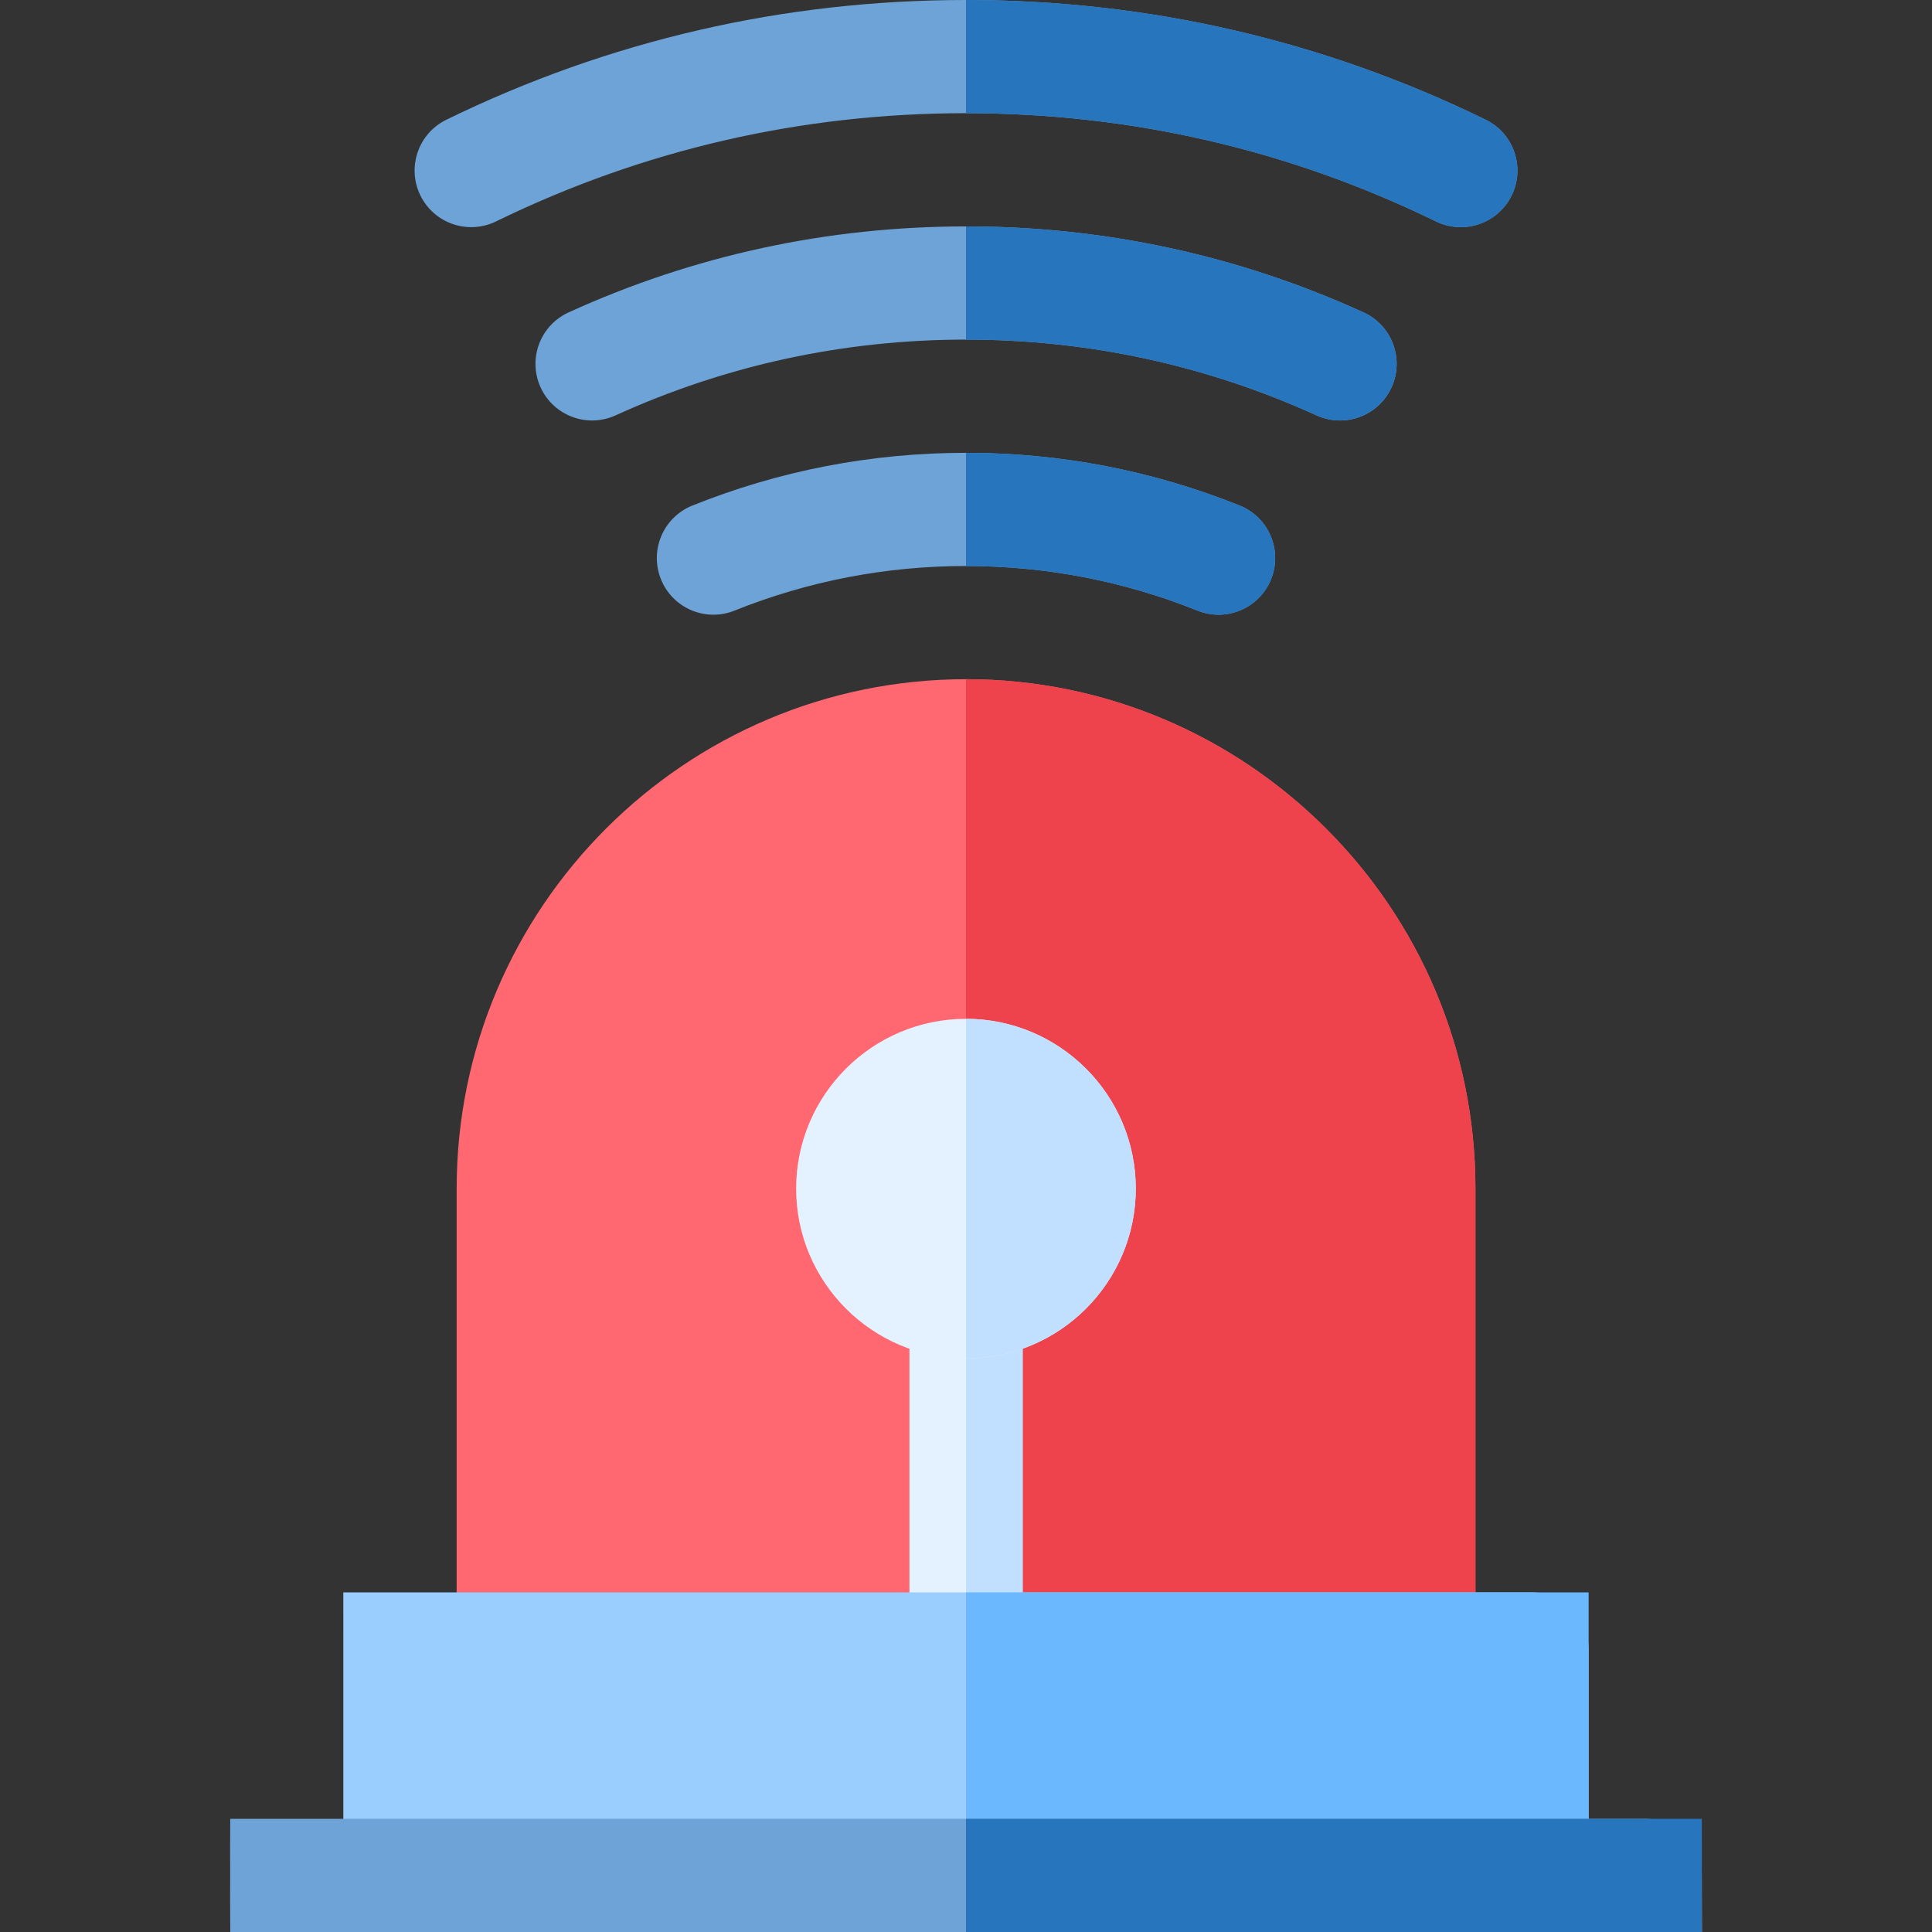
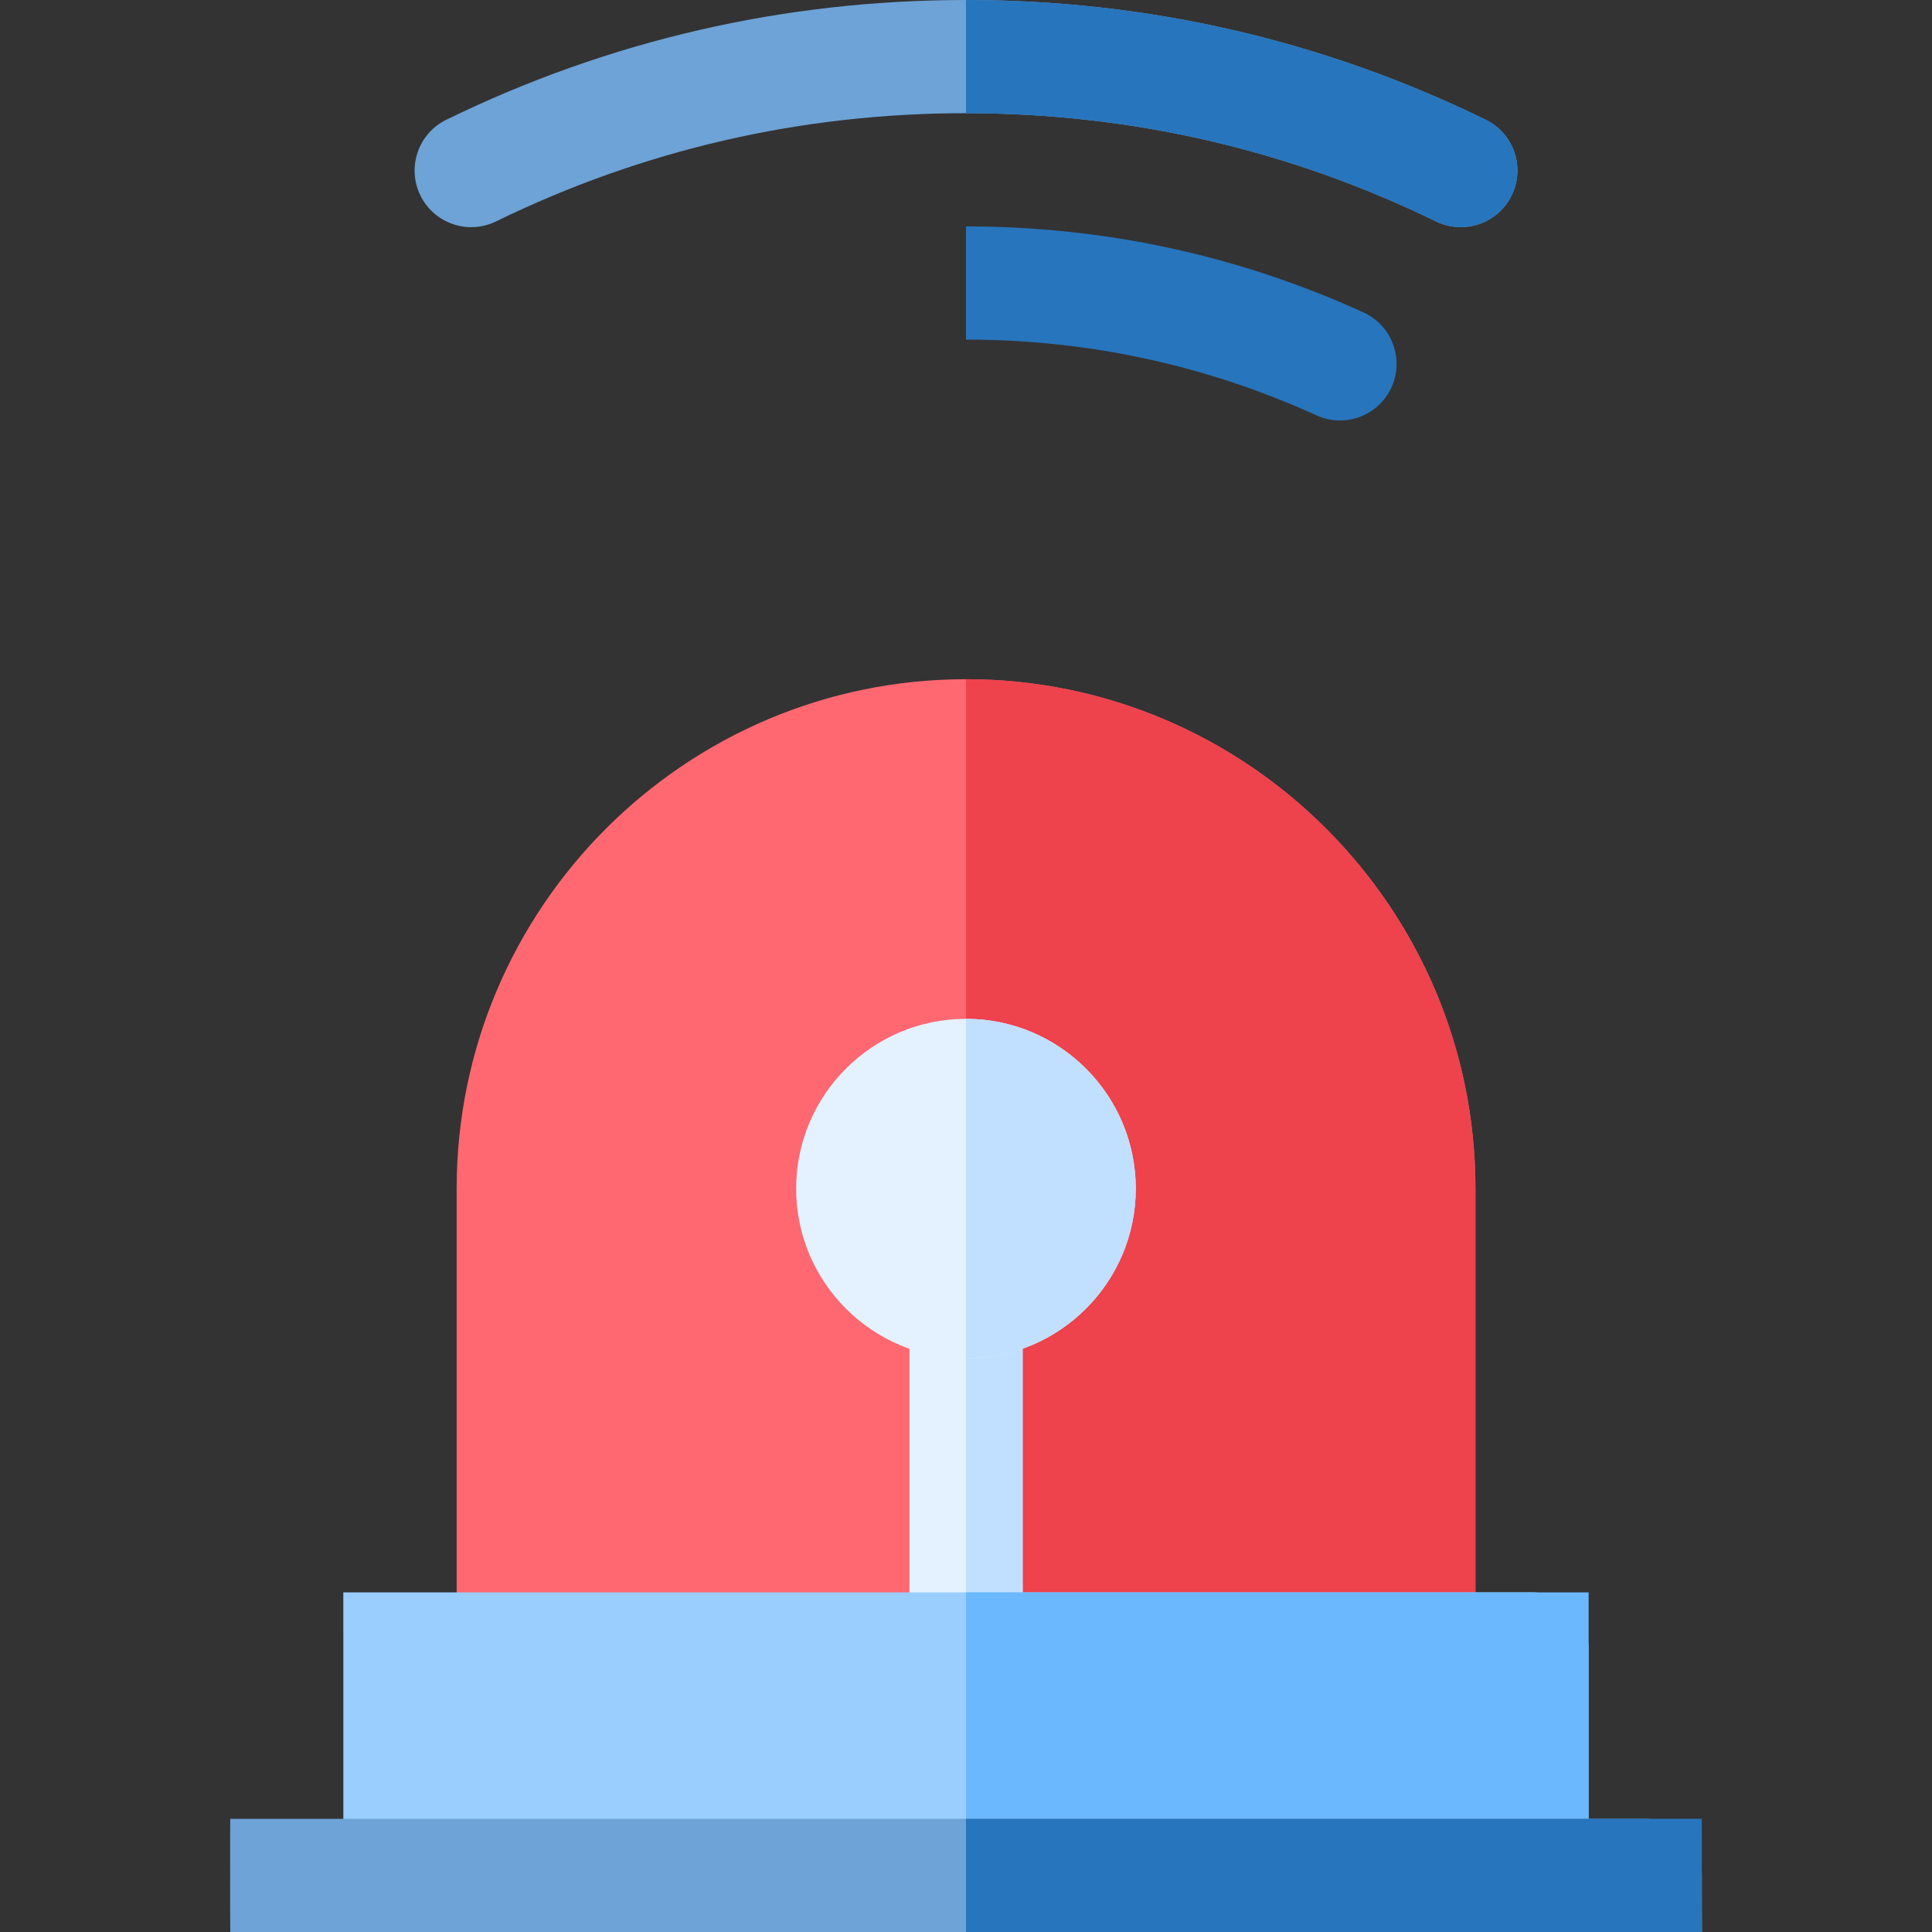
<svg xmlns="http://www.w3.org/2000/svg" width="63" height="63" viewBox="0 0 63 63" fill="none">
  <rect x="0" y="0" width="63" height="63" fill="#333333" stroke="none" />
  <path d="M48.113 38.76V53.772C48.113 54.79 47.286 55.617 46.268 55.617H16.736C15.717 55.617 14.891 54.79 14.891 53.772V38.76C14.891 29.6 22.342 22.148 31.502 22.148C40.662 22.148 48.113 29.6 48.113 38.76Z" fill="#FF6871" />
  <path d="M48.111 38.76V53.772C48.111 54.79 47.285 55.617 46.266 55.617H31.5V22.148C40.66 22.148 48.111 29.6 48.111 38.76Z" fill="#EE424D" />
  <path d="M49.294 6.371C48.846 7.287 47.741 7.667 46.826 7.22C42.027 4.879 36.87 3.691 31.5 3.691C26.131 3.691 20.974 4.879 16.175 7.22C15.259 7.667 14.155 7.287 13.707 6.371C13.26 5.455 13.64 4.35 14.557 3.903C19.864 1.313 25.565 0 31.5 0C37.436 0 43.137 1.313 48.444 3.903C49.361 4.35 49.741 5.455 49.294 6.371Z" fill="#6DA3D6" />
-   <path d="M45.377 12.63C44.955 13.556 43.862 13.968 42.932 13.545C39.33 11.906 35.485 11.074 31.502 11.074C27.519 11.074 23.674 11.906 20.072 13.545C19.144 13.967 18.049 13.557 17.627 12.63C17.205 11.702 17.615 10.608 18.543 10.186C22.628 8.325 26.987 7.383 31.502 7.383C36.016 7.383 40.376 8.325 44.461 10.186C45.389 10.608 45.799 11.702 45.377 12.63Z" fill="#6DA3D6" />
-   <path d="M41.448 18.888C41.069 19.831 39.995 20.292 39.048 19.911C36.647 18.947 34.108 18.457 31.5 18.457C28.893 18.457 26.353 18.947 23.952 19.911C23.006 20.292 21.932 19.833 21.552 18.888C21.172 17.942 21.629 16.866 22.576 16.486C25.415 15.345 28.419 14.766 31.5 14.766C34.581 14.766 37.585 15.345 40.425 16.486C41.371 16.866 41.829 17.942 41.448 18.888Z" fill="#6DA3D6" />
-   <path d="M41.448 18.888C41.069 19.831 39.995 20.292 39.048 19.911C36.647 18.947 34.107 18.457 31.5 18.457V14.766C34.581 14.766 37.585 15.345 40.425 16.486C41.371 16.866 41.829 17.942 41.448 18.888Z" fill="#2775BD" />
  <path d="M45.375 12.63C44.953 13.556 43.86 13.968 42.93 13.545C39.328 11.906 35.483 11.074 31.5 11.074V7.383C36.015 7.383 40.374 8.325 44.459 10.186C45.387 10.608 45.797 11.702 45.375 12.63Z" fill="#2775BD" />
  <path d="M49.294 6.371C48.846 7.287 47.741 7.667 46.825 7.22C42.027 4.879 36.87 3.691 31.5 3.691V0C37.436 0 43.136 1.313 48.444 3.903C49.36 4.35 49.74 5.455 49.294 6.371Z" fill="#2775BD" />
  <path d="M33.348 42.451V53.772C33.348 54.79 32.521 55.617 31.502 55.617C30.483 55.617 29.656 54.79 29.656 53.772V42.451C29.656 41.432 30.483 40.605 31.502 40.605C32.521 40.605 33.348 41.432 33.348 42.451Z" fill="#E4F2FF" />
  <path d="M33.346 42.451V53.772C33.346 54.79 32.519 55.617 31.5 55.617V40.605C32.519 40.605 33.346 41.432 33.346 42.451Z" fill="#C1E0FF" />
  <path d="M31.498 33.223C28.445 33.223 25.961 35.707 25.961 38.76C25.961 41.813 28.445 44.297 31.498 44.297C34.551 44.297 37.035 41.813 37.035 38.76C37.035 35.707 34.551 33.223 31.498 33.223Z" fill="#E4F2FF" />
  <path d="M37.037 38.76C37.037 41.813 34.553 44.297 31.5 44.297V33.223C34.553 33.223 37.037 35.707 37.037 38.76Z" fill="#C1E0FF" />
  <path d="M51.802 53.772V61.154H11.196V53.772C11.196 52.753 11.195 52.855 11.195 51.926H49.956C50.975 51.926 51.802 52.753 51.802 53.772Z" fill="#99CEFF" />
  <path d="M51.803 53.772V61.154H31.5V51.926H51.803C51.803 53.338 51.803 52.753 51.803 53.772Z" fill="#6BB8FF" />
  <path d="M55.494 61.154C55.494 62.173 55.494 61.154 55.5 63H7.509C7.5 61.5 7.506 62.173 7.506 61.154C7.506 60.136 7.5 60.5 7.508 59.309H53.648C54.667 59.309 55.494 60.136 55.494 61.154Z" fill="#6DA3D6" />
  <path d="M55.494 61.154C55.494 62.173 55.494 61.154 55.494 63H31.5V59.309H55.494C55.5 61 55.494 60.136 55.494 61.154Z" fill="#2775BD" />
</svg>